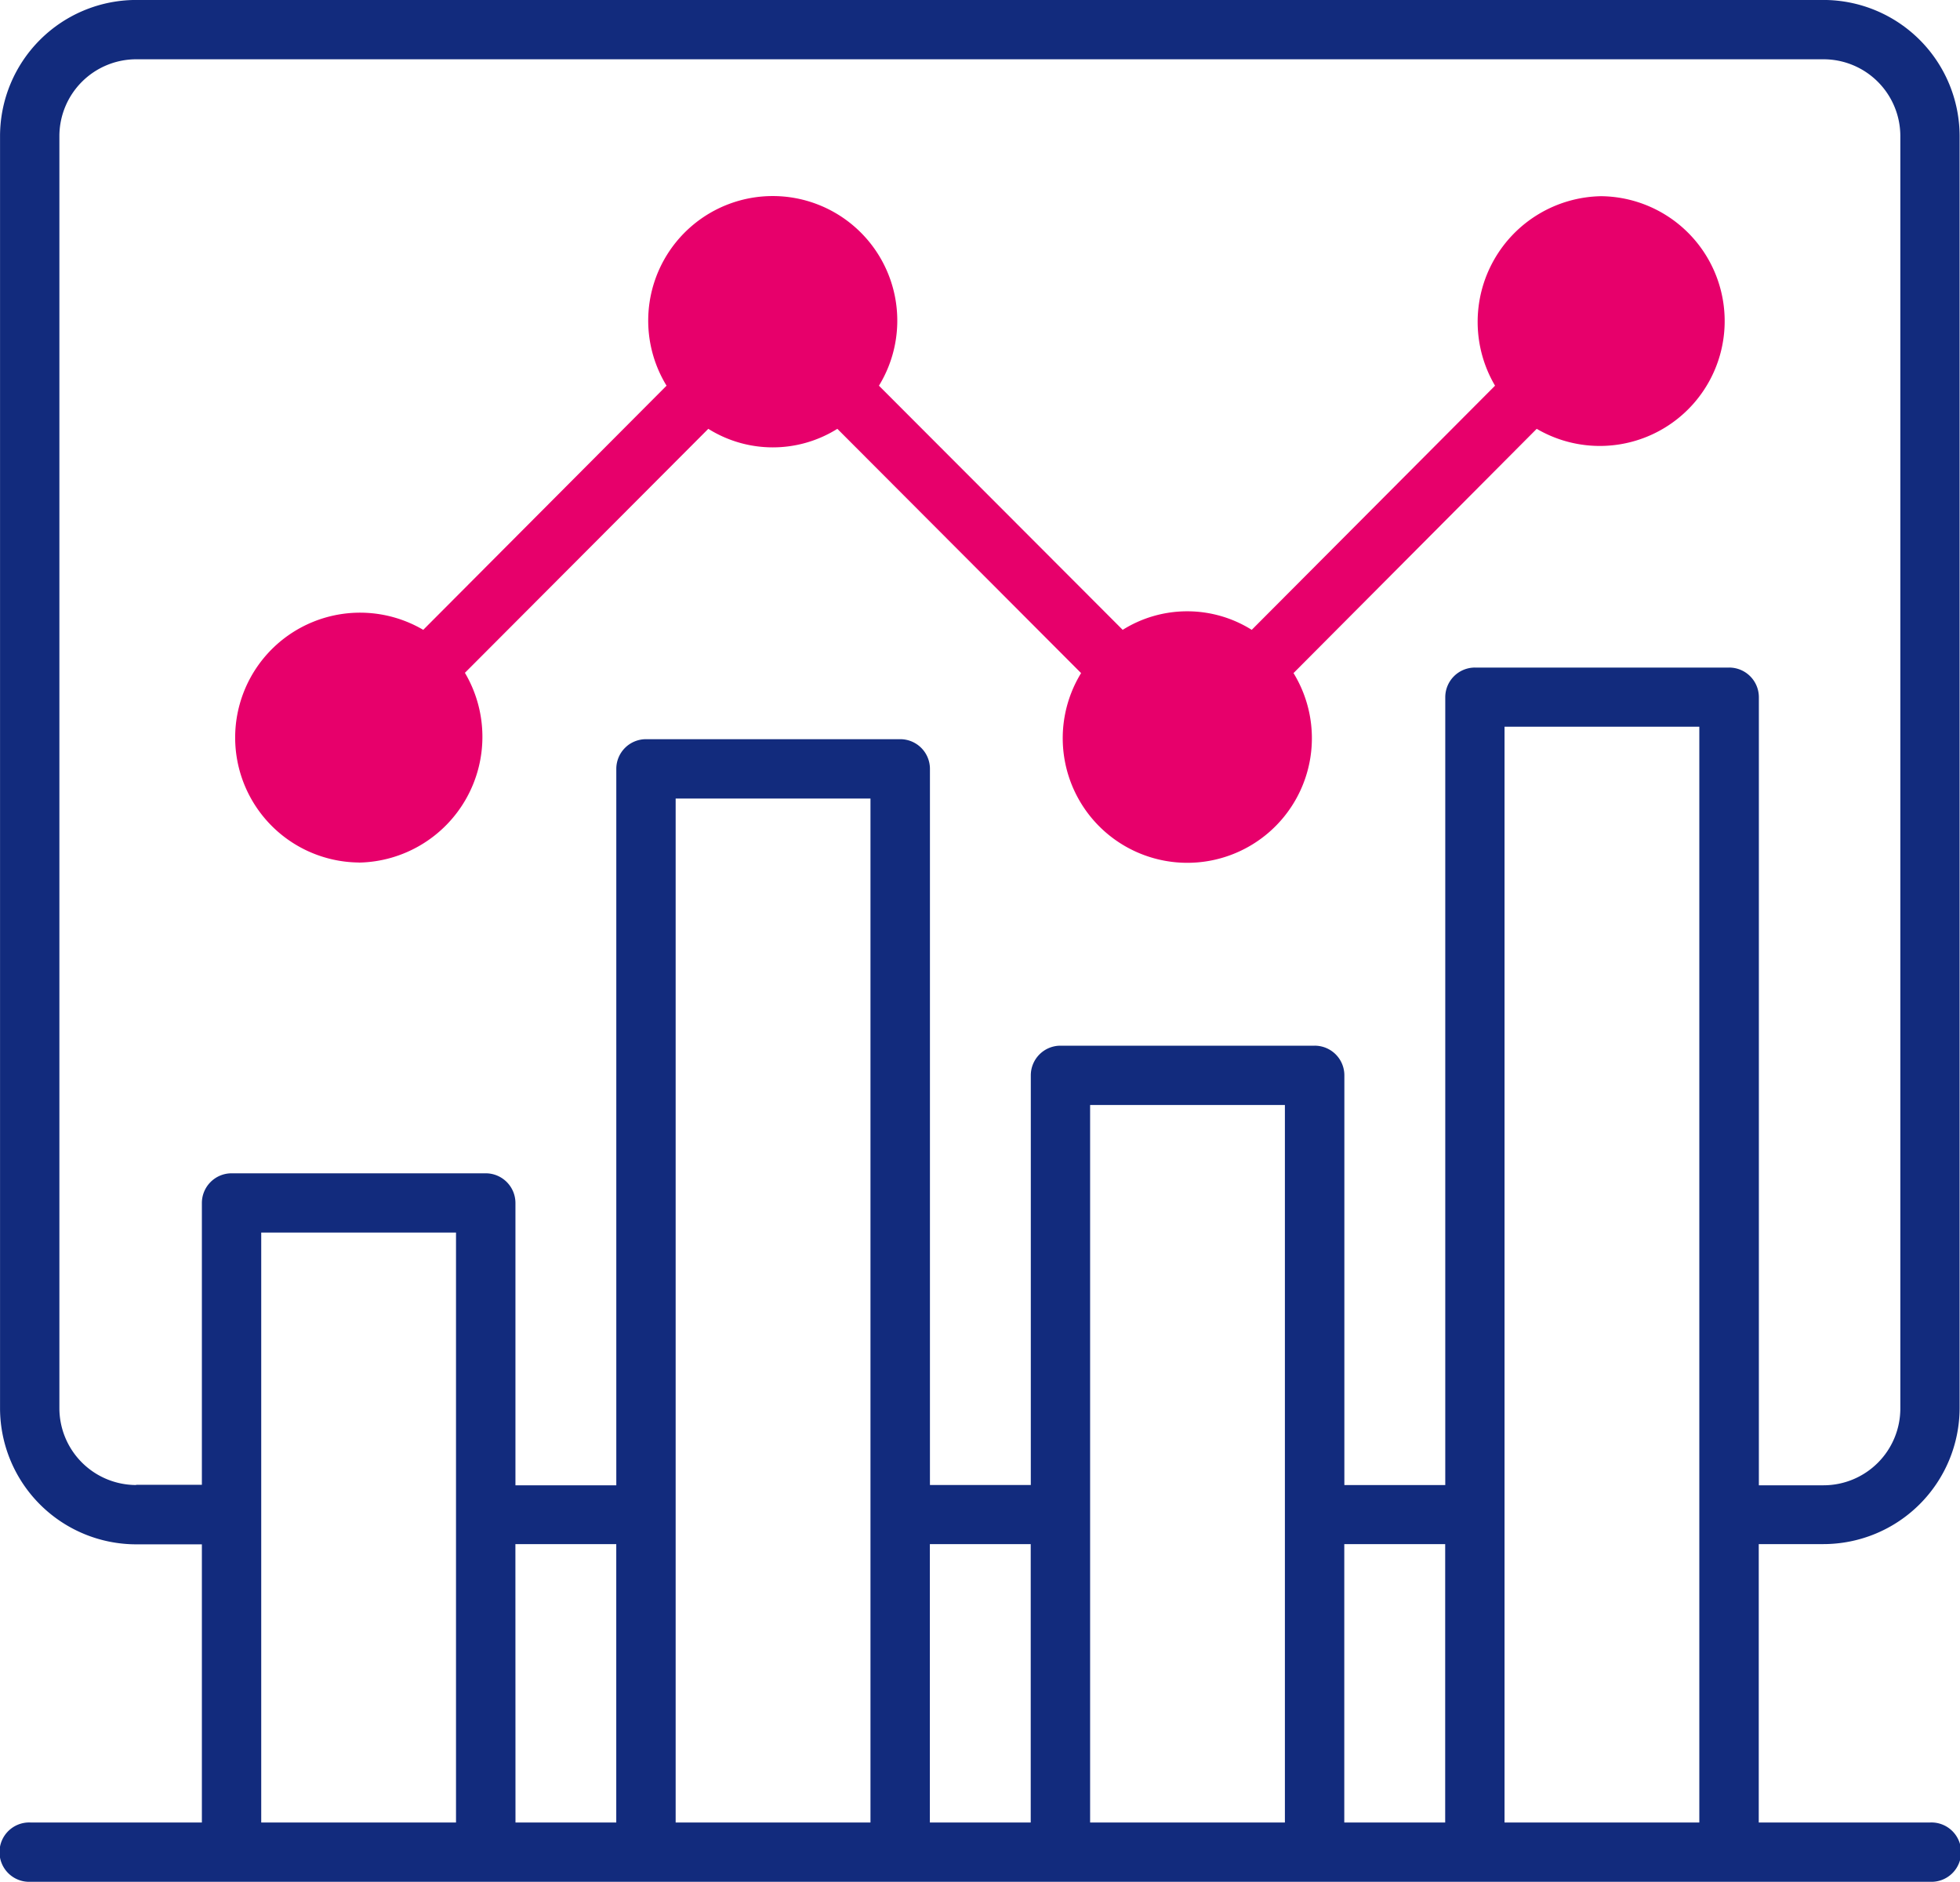
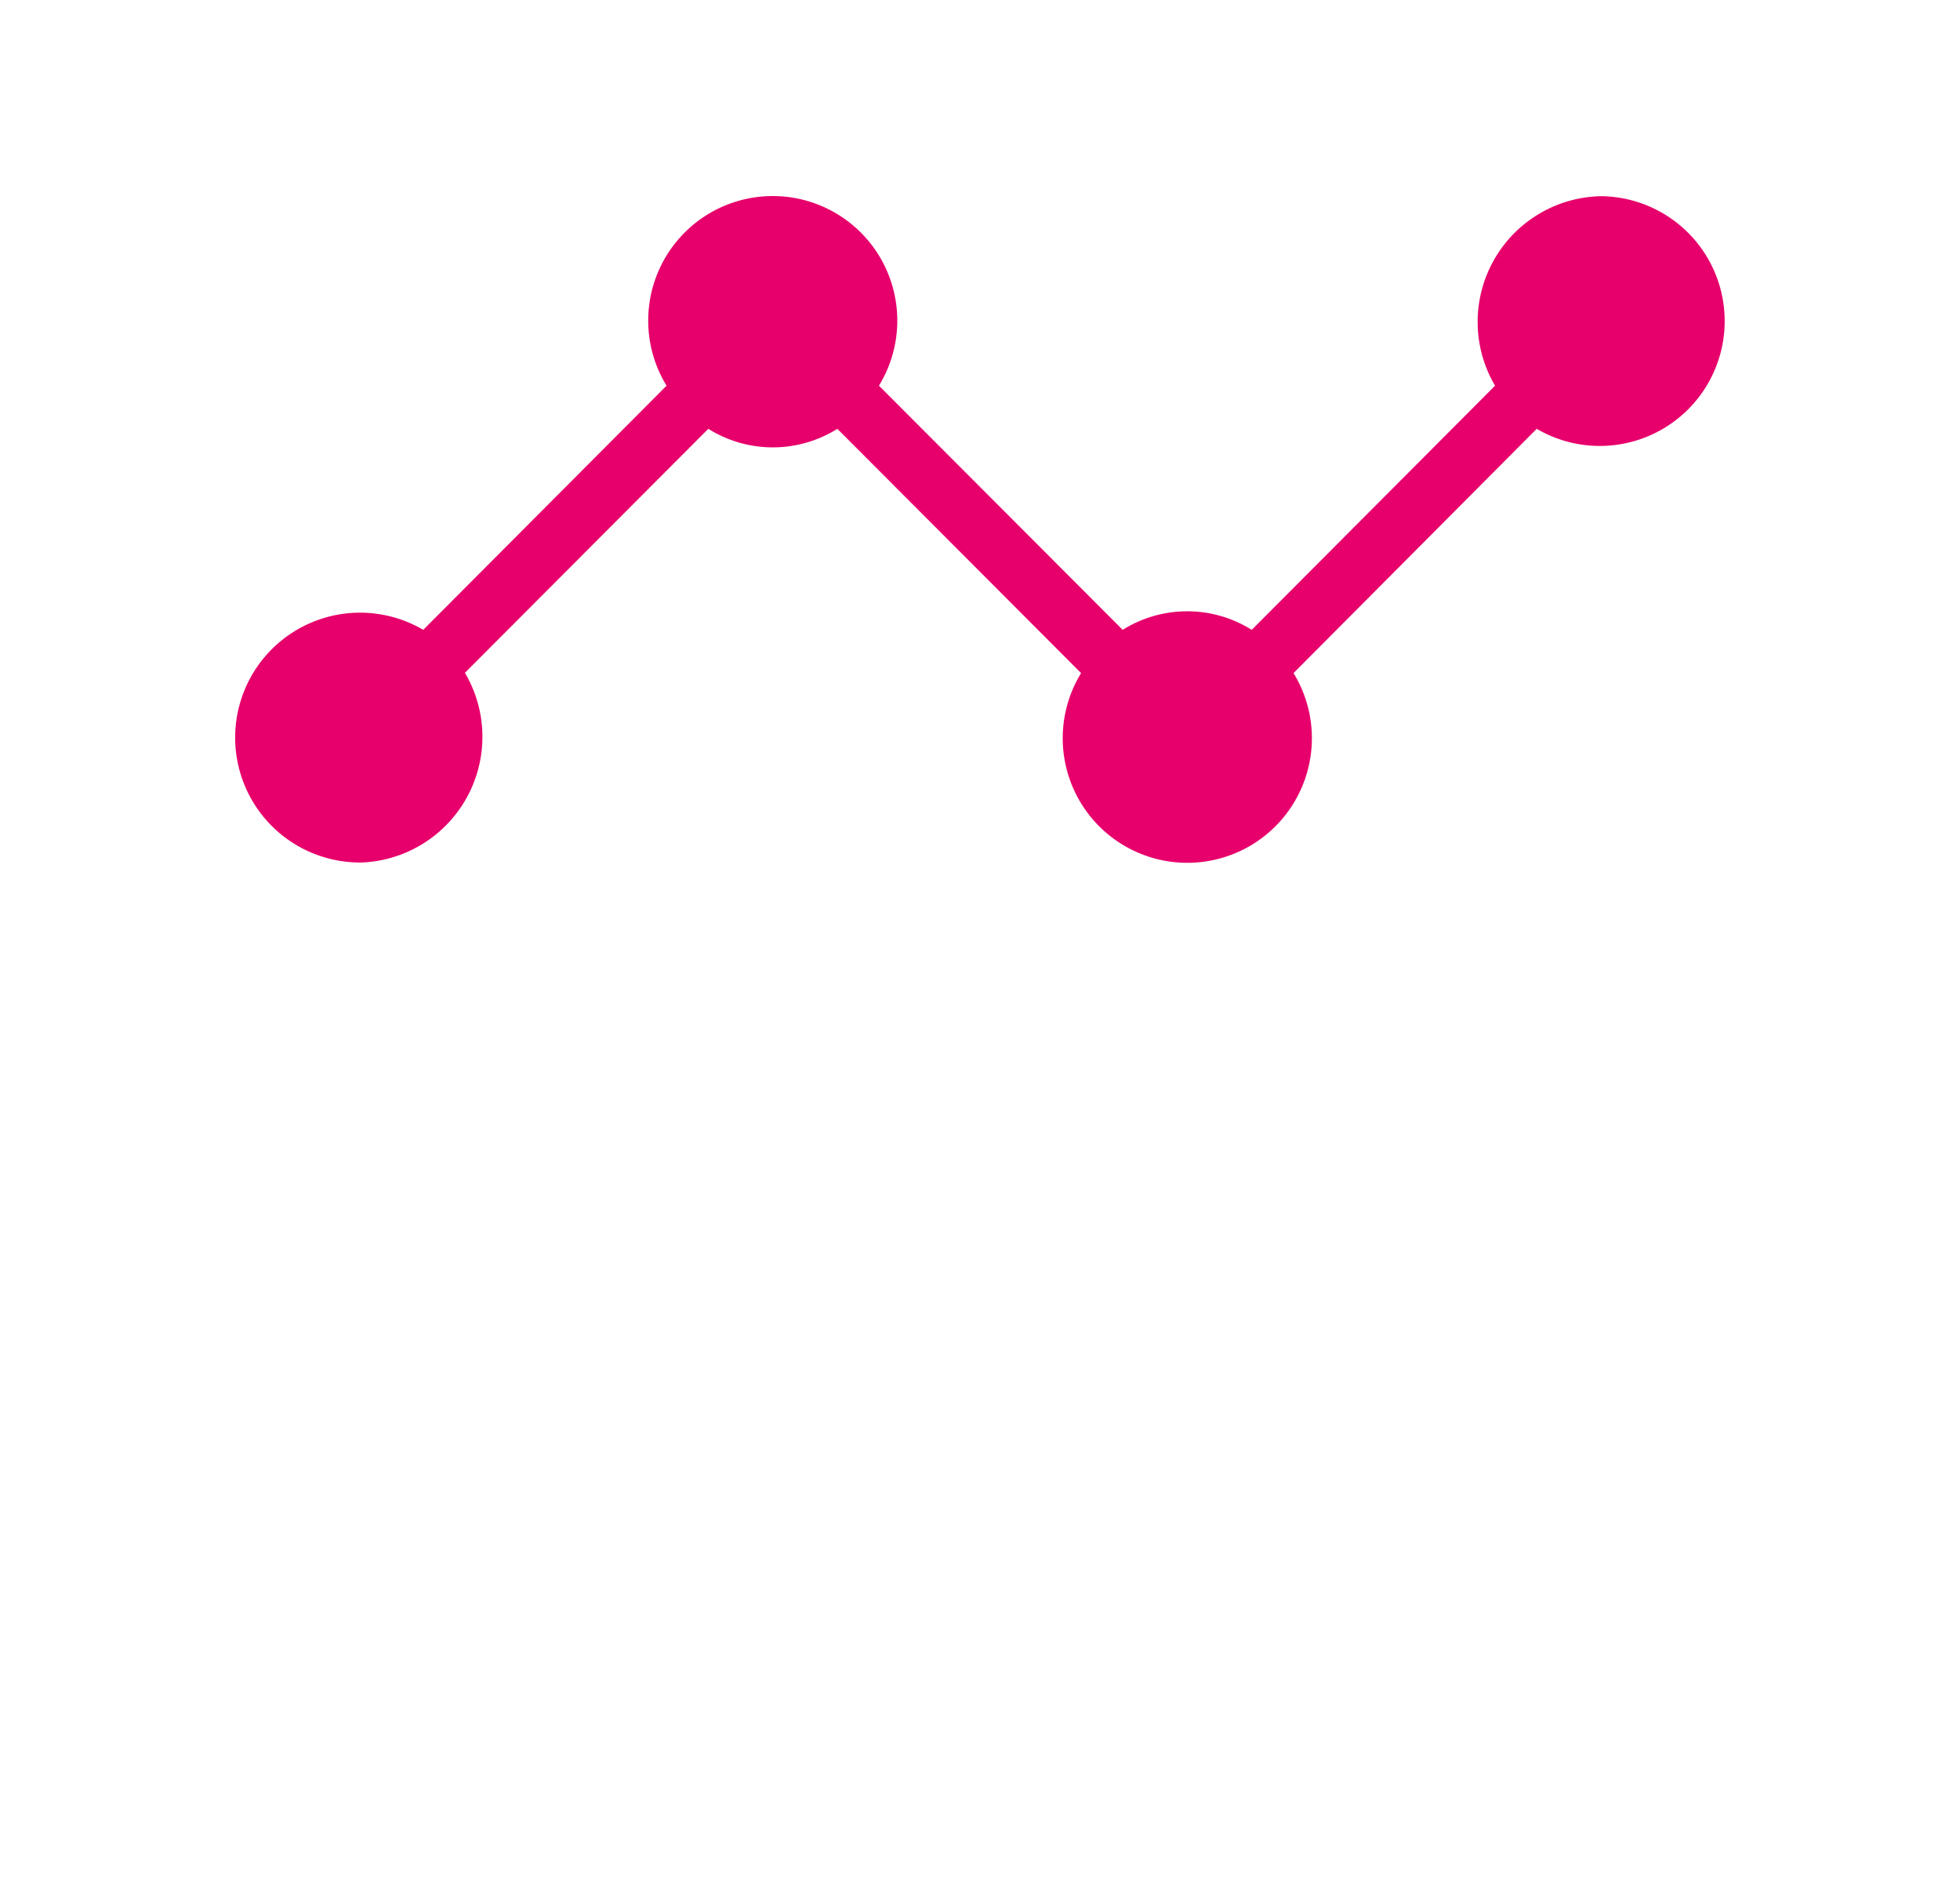
<svg xmlns="http://www.w3.org/2000/svg" width="50" height="48" viewBox="0 0 50 48">
  <g id="Data_Analytics" data-name="Data Analytics" transform="translate(-940 -2777)">
-     <path id="Path_95068" data-name="Path 95068" d="M63.031,112V84.053H68V112Zm-10.572,0V93.7h4.969V112H52.459Zm-10.573,0V85.884h4.97V112Zm-10.572,0V96.954h4.969V112Zm6.484-7.1h2.573V112H37.8Zm10.573,0h2.573V112H48.371Zm10.572,0h2.574V112H58.943Zm-30.819-1.513H29.8V96.2a.758.758,0,0,1,.757-.757h6.485a.758.758,0,0,1,.757.757v7.2h2.573V85.128a.757.757,0,0,1,.758-.757h6.485a.757.757,0,0,1,.758.757v18.265h2.573V92.944a.757.757,0,0,1,.757-.756h6.484a.756.756,0,0,1,.758.756v10.45h2.574V83.3a.757.757,0,0,1,.758-.756h6.484a.757.757,0,0,1,.758.756v20.1h1.651a1.96,1.96,0,0,0,1.958-1.957V68.987a1.96,1.96,0,0,0-1.958-1.957H28.124a1.961,1.961,0,0,0-1.959,1.957v32.449a1.961,1.961,0,0,0,1.959,1.957ZM73.894,112H69.516v-7.1h1.651a3.476,3.476,0,0,0,3.473-3.47V68.987a3.476,3.476,0,0,0-3.473-3.47H28.124a3.476,3.476,0,0,0-3.473,3.47v32.449a3.476,3.476,0,0,0,3.473,3.47H29.8V112H25.422a.757.757,0,1,0,0,1.513H73.894a.757.757,0,1,0,0-1.513Z" transform="translate(915.35 2711.482)" fill="#122b7d" fill-rule="evenodd" />
    <path id="Path_95069" data-name="Path 95069" d="M33.782,88.963a3.208,3.208,0,0,0,2.709-4.84L42.7,77.9a3.1,3.1,0,0,0,3.292,0l6.218,6.23a3.178,3.178,0,1,0,5.419,0L63.833,77.9a3.185,3.185,0,1,0,1.646-5.933A3.206,3.206,0,0,0,62.77,76.8l-6.207,6.227a3.1,3.1,0,0,0-3.292,0L47.053,76.8a3.177,3.177,0,1,0-5.418,0l-6.207,6.227a3.186,3.186,0,1,0-1.646,5.934Z" transform="translate(915.369 2710.037)" fill="#e7006b" fill-rule="evenodd" />
  </g>
</svg>